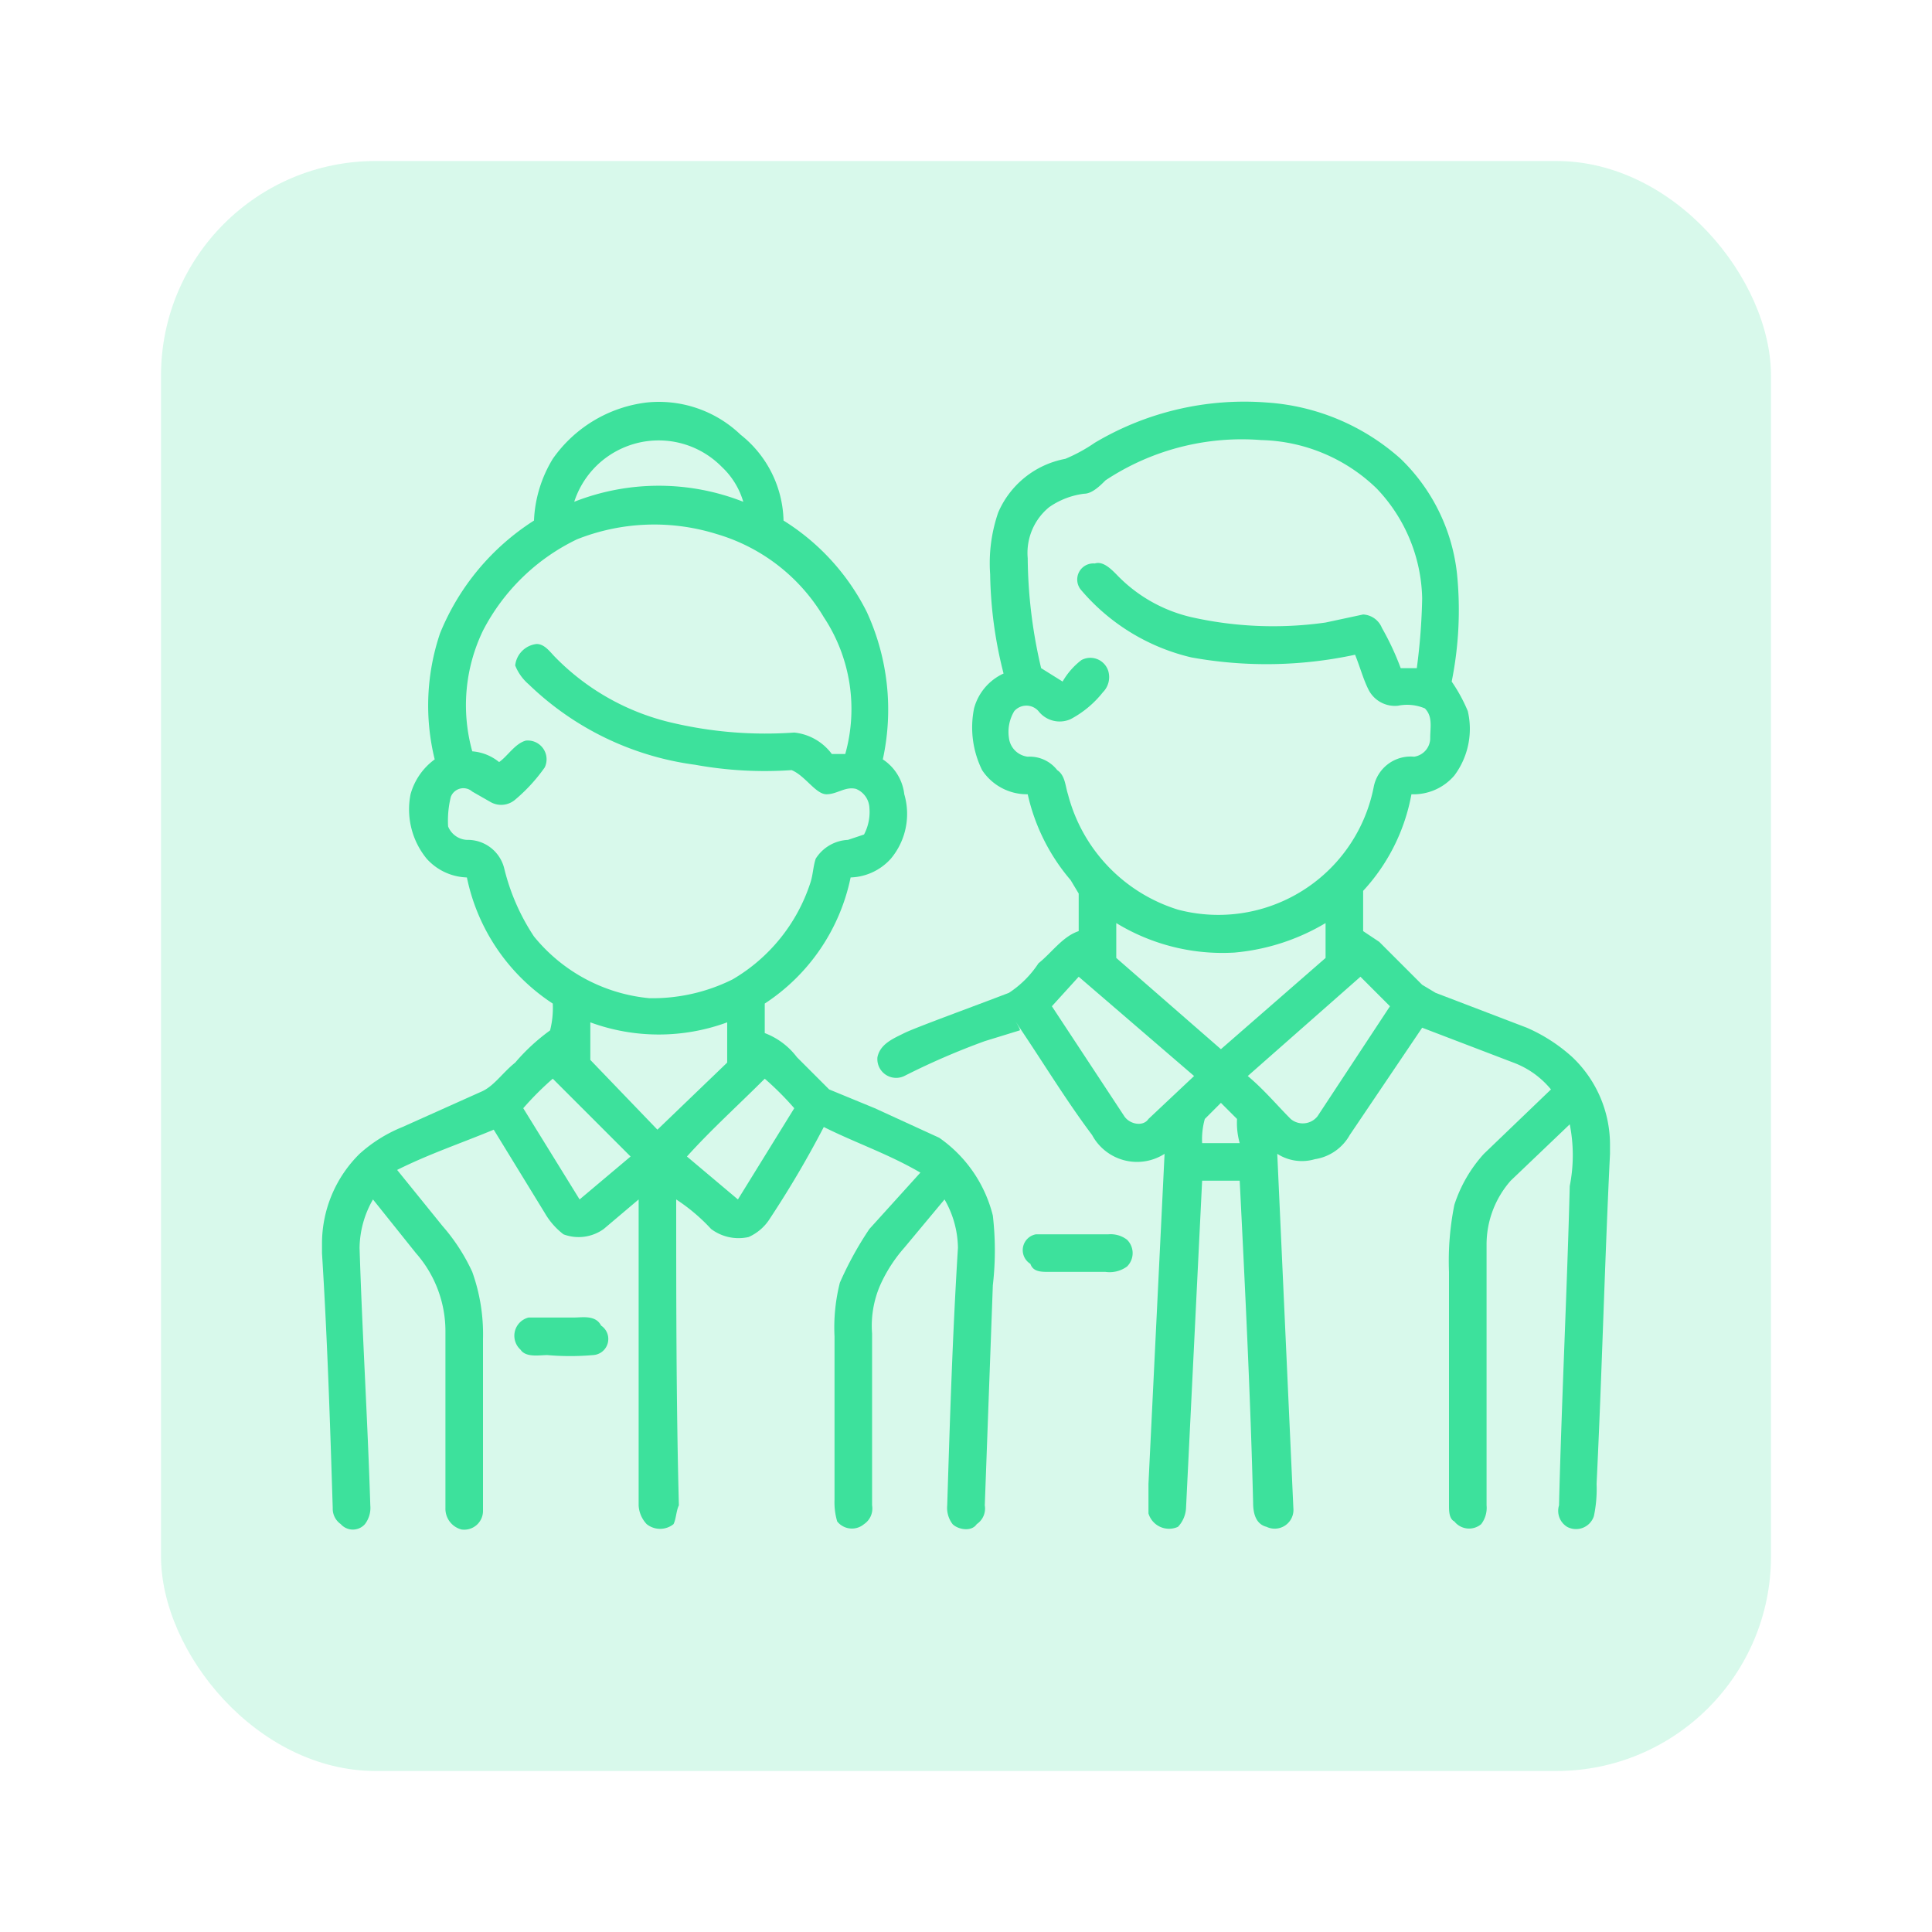
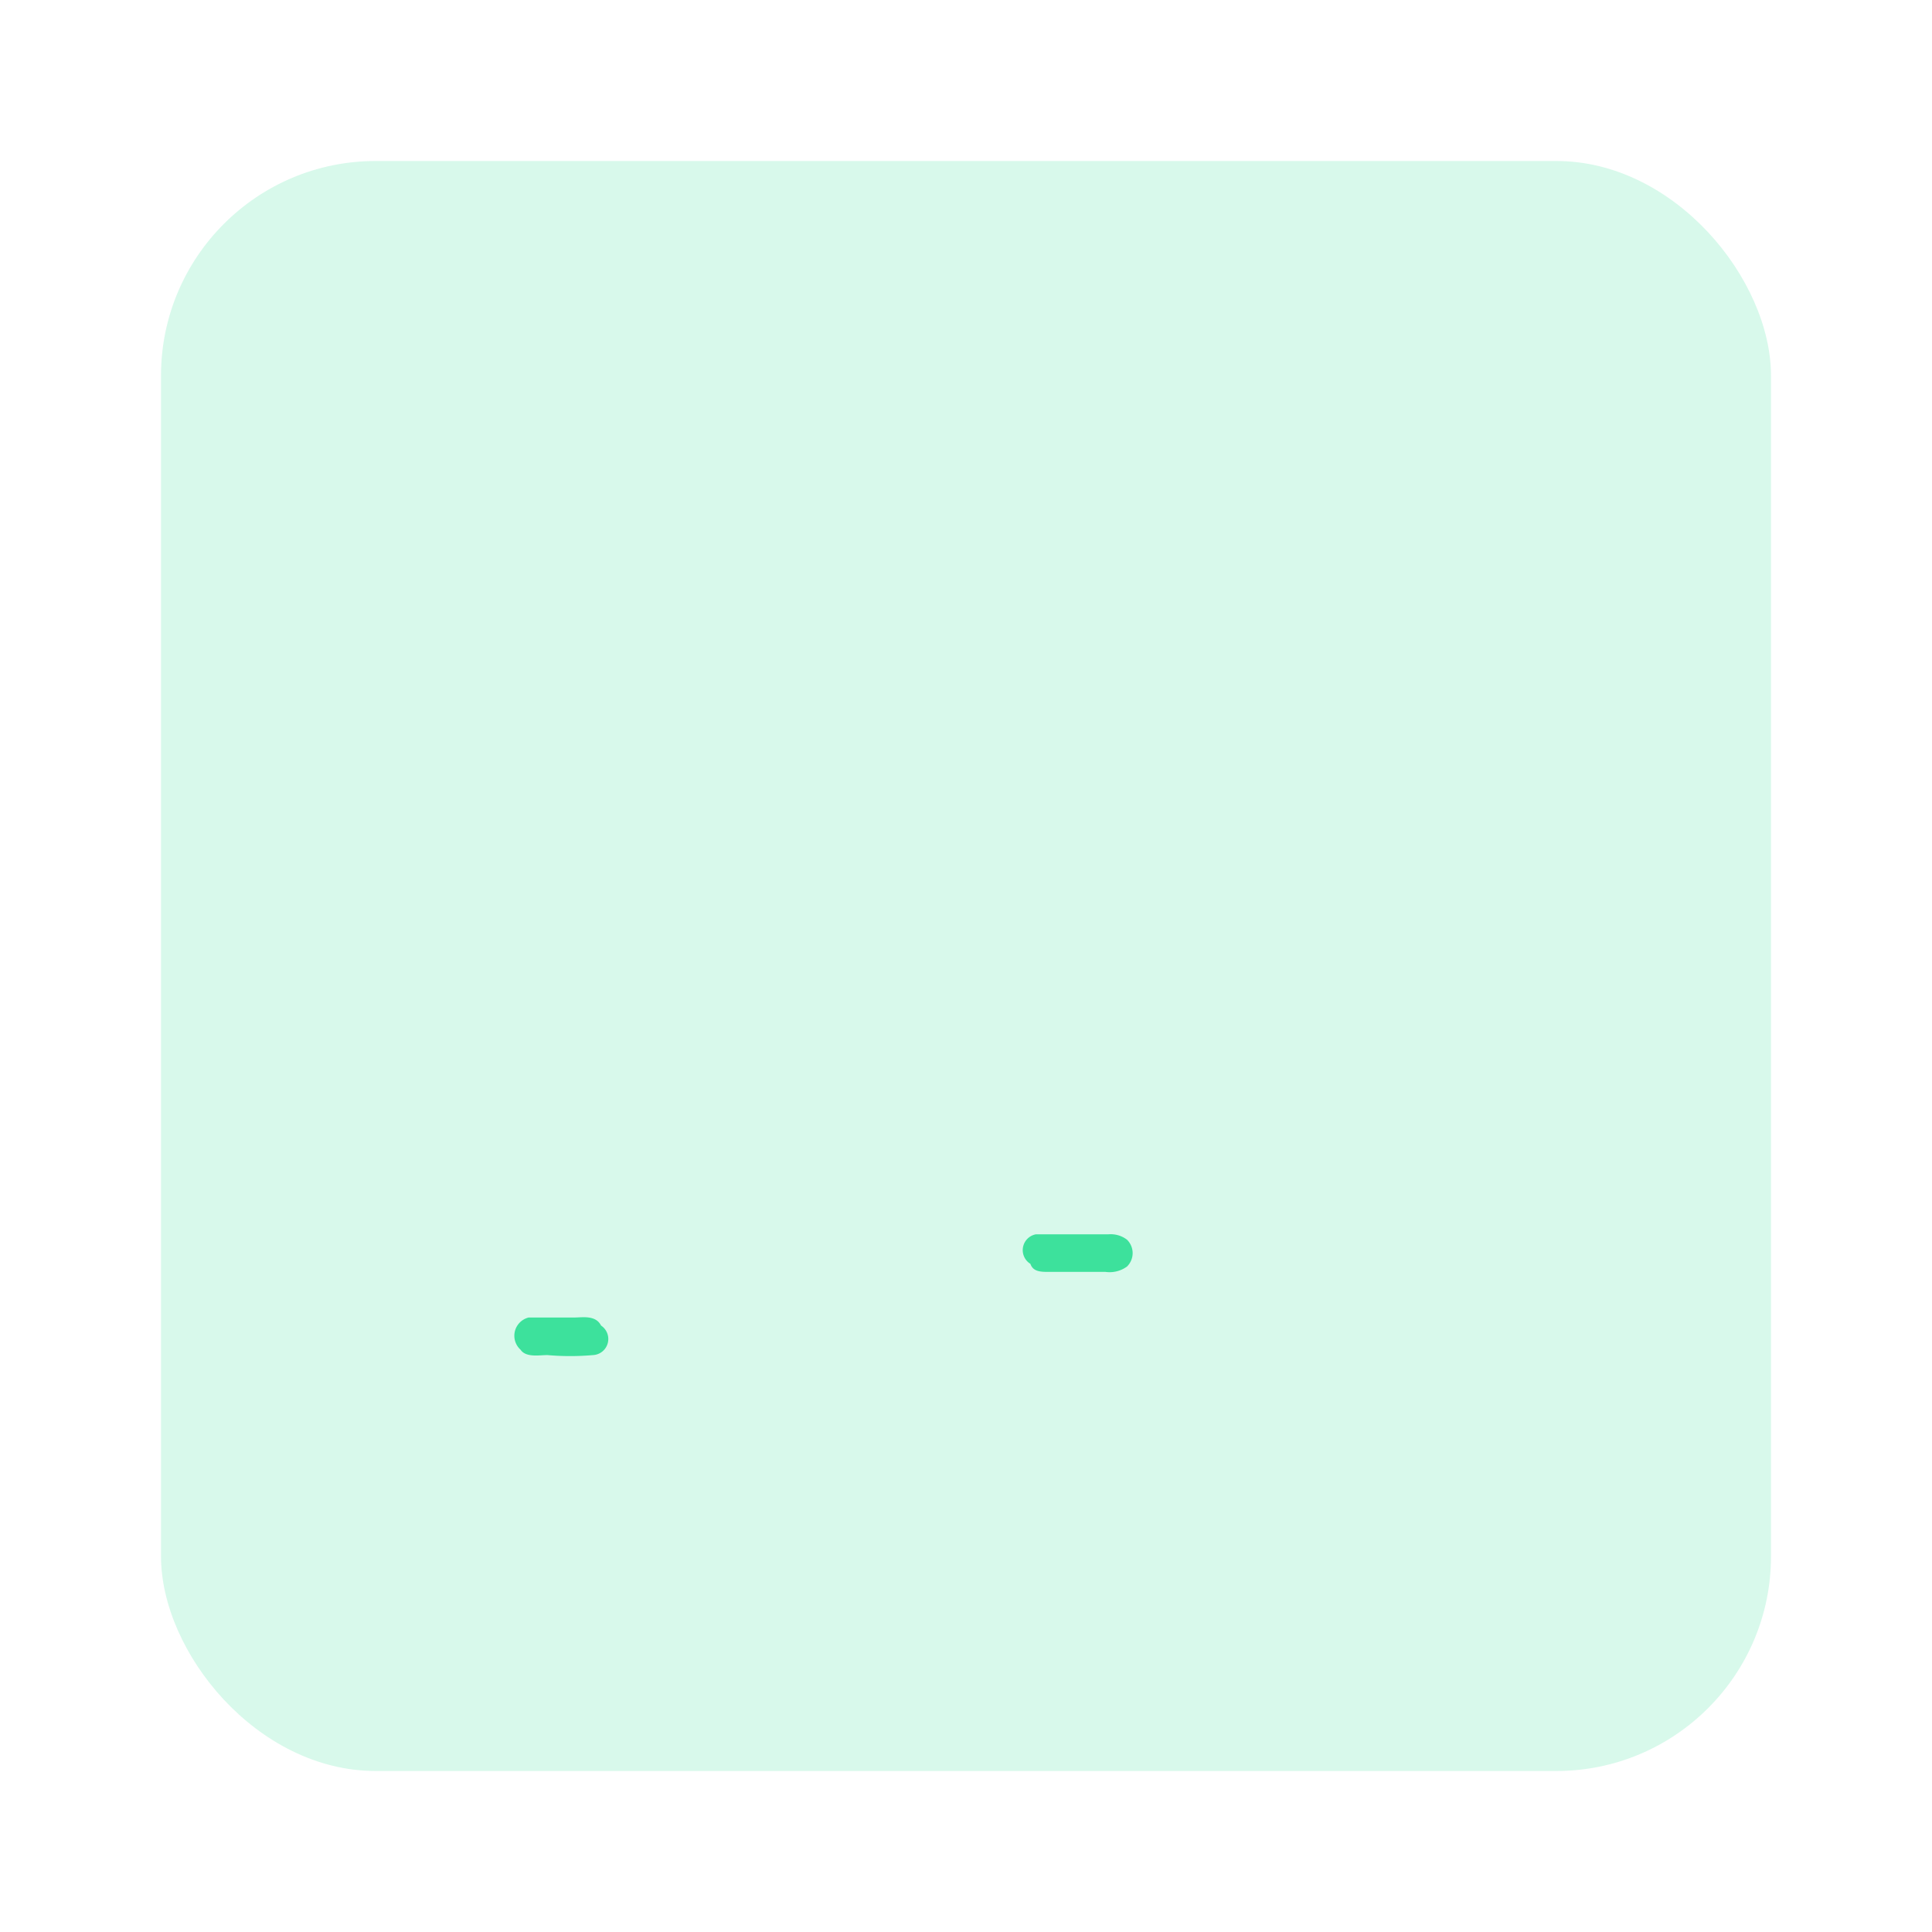
<svg xmlns="http://www.w3.org/2000/svg" id="Layer_1" data-name="Layer 1" viewBox="0 0 72 72">
  <defs>
    <style>.cls-1{opacity:0.2;}.cls-2{fill:#3de19c;}</style>
  </defs>
  <g class="cls-1">
    <rect class="cls-2" x="6" y="6" width="60" height="60" rx="8" />
  </g>
-   <path class="cls-2" d="M20.6,17.1A5,5,0,0,1,24.1,15a4.4,4.4,0,0,1,3.5,1.2,4.2,4.2,0,0,1,1.6,3.2,8.5,8.5,0,0,1,3.1,3.4,8.7,8.7,0,0,1,.6,5.5,1.8,1.8,0,0,1,.8,1.3,2.6,2.6,0,0,1-.5,2.4,2.1,2.1,0,0,1-1.5.7,7.4,7.4,0,0,1-3.2,4.7v1.1a2.7,2.7,0,0,1,1.2.9l1.2,1.2,1.7.7L35,42.4a5,5,0,0,1,2,2.9,11.3,11.3,0,0,1,0,2.6l-.3,8.2a.7.7,0,0,1-.3.7c-.2.3-.7.2-.9,0a1,1,0,0,1-.2-.7c.1-3.2.2-6.4.4-9.6a3.7,3.7,0,0,0-.5-1.8l-1.5,1.8a5.5,5.5,0,0,0-.9,1.4,3.8,3.8,0,0,0-.3,1.8v6.4a.7.7,0,0,1-.3.7.7.7,0,0,1-1-.1,2.5,2.5,0,0,1-.1-.8V49.8a6.8,6.8,0,0,1,.2-2,12.8,12.8,0,0,1,1.1-2l1.9-2.1c-1.2-.7-2.4-1.1-3.6-1.7a37.9,37.9,0,0,1-2,3.4,1.8,1.8,0,0,1-.8.7,1.7,1.7,0,0,1-1.4-.3,6.9,6.9,0,0,0-1.3-1.1c0,3.8,0,7.6.1,11.4-.1.2-.1.5-.2.7a.8.8,0,0,1-1,0,1.1,1.1,0,0,1-.3-.7V44.7l-1.3,1.1A1.6,1.6,0,0,1,21,46a2.7,2.7,0,0,1-.7-.8l-1.9-3.1c-1.2.5-2.4.9-3.6,1.5l1.7,2.1a7.1,7.1,0,0,1,1.1,1.7,6.9,6.9,0,0,1,.4,2.5v6.4a.7.7,0,0,1-.8.7.8.8,0,0,1-.6-.8V49.6a4.4,4.4,0,0,0-1.1-2.9l-1.6-2a3.7,3.7,0,0,0-.5,1.8c.1,3.2.3,6.4.4,9.6a1,1,0,0,1-.2.7.6.6,0,0,1-.9,0,.7.7,0,0,1-.3-.6c-.1-3.2-.2-6.3-.4-9.5v-.4A4.7,4.7,0,0,1,13.4,43,5.4,5.4,0,0,1,15,42l2.9-1.3c.5-.2.8-.7,1.3-1.1a7.4,7.4,0,0,1,1.3-1.2,3.4,3.4,0,0,0,.1-1,7.4,7.4,0,0,1-3.2-4.7,2.1,2.1,0,0,1-1.5-.7,2.9,2.9,0,0,1-.6-2.4,2.4,2.4,0,0,1,.9-1.3,8.4,8.4,0,0,1,.2-4.7,9,9,0,0,1,3.5-4.2A4.8,4.8,0,0,1,20.6,17.1Zm2.6-.4a3.3,3.3,0,0,0-1.8,2,8.6,8.6,0,0,1,6.3,0,2.9,2.9,0,0,0-.8-1.3A3.3,3.3,0,0,0,23.2,16.7Zm-1.7,3.4A7.7,7.7,0,0,0,18,23.5a6.4,6.4,0,0,0-.4,4.5,1.8,1.8,0,0,1,1,.4c.3-.2.6-.7,1-.8a.7.7,0,0,1,.7,1,6.3,6.3,0,0,1-1.1,1.2.8.8,0,0,1-.9.1l-.7-.4a.5.5,0,0,0-.8.2,3.7,3.7,0,0,0-.1,1.1.8.8,0,0,0,.7.5,1.4,1.4,0,0,1,1.4,1.1,8,8,0,0,0,1.1,2.5,6.3,6.3,0,0,0,4.3,2.3,6.7,6.7,0,0,0,3.1-.7,6.5,6.5,0,0,0,2.9-3.6c.1-.3.1-.6.2-.9a1.5,1.5,0,0,1,1.2-.7l.6-.2a1.8,1.8,0,0,0,.2-1,.8.8,0,0,0-.5-.7c-.4-.1-.7.2-1.1.2s-.8-.7-1.3-.9a14.5,14.5,0,0,1-3.6-.2,11,11,0,0,1-6.2-3,1.8,1.8,0,0,1-.5-.7A.9.9,0,0,1,20,24c.3,0,.5.3.7.5a8.9,8.9,0,0,0,4.2,2.4,15.2,15.2,0,0,0,4.7.4,2,2,0,0,1,1.4.8h.5a6.2,6.2,0,0,0-.8-5.1,6.9,6.9,0,0,0-4-3.1A7.8,7.8,0,0,0,21.5,20.1Zm.5,18v1.4l2.5,2.6,2.6-2.5V38.1A7.4,7.4,0,0,1,22,38.1Zm-2.5,3.2,2.1,3.4,1.9-1.6-2.9-2.9A11.4,11.4,0,0,0,19.5,41.3Zm6.1,1.8,1.9,1.6,2.1-3.4a11.4,11.4,0,0,0-1.1-1.1C27.5,41.2,26.5,42.1,25.6,43.1Z" />
-   <path class="cls-2" d="M40.8,16.5A10.9,10.9,0,0,1,47.2,15a8.3,8.3,0,0,1,5,2.1,7,7,0,0,1,2.1,4.3,13.5,13.5,0,0,1-.2,4,6,6,0,0,1,.6,1.1,2.9,2.9,0,0,1-.5,2.4,2,2,0,0,1-1.6.7,7.2,7.2,0,0,1-1.8,3.6v1.5l.6.4L53,36.7l.5.3,3.4,1.3a6.2,6.2,0,0,1,1.7,1.1A4.5,4.5,0,0,1,60,42.7V43c-.2,4.1-.3,8.2-.5,12.3a4.9,4.9,0,0,1-.1,1.2.7.7,0,0,1-1,.4.7.7,0,0,1-.3-.8c.1-4,.3-8,.4-11.9a5.9,5.9,0,0,0,0-2.3L56.3,44a3.6,3.6,0,0,0-.9,2.4v9.7a1,1,0,0,1-.2.7.7.7,0,0,1-1-.1c-.2-.1-.2-.4-.2-.6V47.4a10.6,10.6,0,0,1,.2-2.5A5.2,5.2,0,0,1,55.3,43l2.5-2.4a3.3,3.3,0,0,0-1.4-1L53,38.3l-2.7,4a1.8,1.8,0,0,1-1.3.9,1.7,1.7,0,0,1-1.4-.2l.6,13.2a.7.7,0,0,1-1,.7c-.4-.1-.5-.5-.5-.9-.1-4-.3-8-.5-12H44.8l-.6,12.2a1.1,1.1,0,0,1-.3.7.8.8,0,0,1-1.1-.5V55.3L43.4,43a1.9,1.9,0,0,1-2.7-.7c-.9-1.2-1.7-2.5-2.5-3.7s-.1-.2-.2-.2l-1.3.4a27.1,27.1,0,0,0-3,1.3.7.7,0,0,1-1-.7c.1-.5.6-.7,1-.9s2.6-1,3.9-1.5a3.8,3.8,0,0,0,1.1-1.1c.5-.4.9-1,1.5-1.2V33.3l-.3-.5a7.4,7.4,0,0,1-1.6-3.2,2,2,0,0,1-1.7-.9,3.6,3.6,0,0,1-.3-2.3,2,2,0,0,1,1.1-1.3,15.7,15.7,0,0,1-.5-3.7,5.8,5.8,0,0,1,.3-2.3,3.4,3.4,0,0,1,2.5-2A6,6,0,0,0,40.8,16.5Zm.4,1.4c-.2.2-.5.5-.8.5a2.9,2.9,0,0,0-1.3.5,2.2,2.2,0,0,0-.8,1.9,18.4,18.4,0,0,0,.5,4.1l.8.5a2.7,2.7,0,0,1,.7-.8.7.7,0,0,1,1,.4.8.8,0,0,1-.2.8,3.8,3.8,0,0,1-1.2,1,1,1,0,0,1-1.2-.3.6.6,0,0,0-.9,0,1.5,1.5,0,0,0-.2,1,.8.8,0,0,0,.7.7,1.3,1.3,0,0,1,1.1.5c.3.2.3.6.4.9a6.1,6.1,0,0,0,4.1,4.3,5.9,5.9,0,0,0,7.3-4.6,1.4,1.4,0,0,1,1.5-1.1.7.7,0,0,0,.6-.7c0-.4.1-.8-.2-1.1a1.7,1.7,0,0,0-1-.1,1.1,1.1,0,0,1-1.1-.6c-.2-.4-.3-.8-.5-1.3a15.7,15.7,0,0,1-6.1.1A7.7,7.7,0,0,1,40.3,22a.6.6,0,0,1,.5-1c.3-.1.6.2.8.4A5.6,5.6,0,0,0,44.4,23a13.9,13.9,0,0,0,5,.2l1.4-.3a.8.8,0,0,1,.7.5,10.1,10.1,0,0,1,.7,1.5h.6a22.8,22.8,0,0,0,.2-2.6,6.1,6.1,0,0,0-1.7-4.1A6.4,6.4,0,0,0,47,16.4,9.2,9.2,0,0,0,41.2,17.9Zm.4,16.5v1.3l3.9,3.4,3.9-3.4V34.4A8,8,0,0,1,46,35.5,7.6,7.6,0,0,1,41.6,34.4Zm-2.4,3.1,2.7,4.1c.2.3.7.4.9.1l1.7-1.6-4.3-3.7Zm7.3,2.6c.6.5,1.1,1.1,1.6,1.6a.7.7,0,0,0,1-.1l2.7-4.1-1.1-1.1Zm-1.6,1.6a2.8,2.8,0,0,0-.1.9h1.4a2.8,2.8,0,0,1-.1-.9l-.6-.6Z" />
  <path class="cls-2" d="M38.6,46h2.7a1,1,0,0,1,.7.2.7.7,0,0,1,0,1,1.1,1.1,0,0,1-.8.2H39.1c-.3,0-.6,0-.7-.3A.6.6,0,0,1,38.6,46Z" />
  <path class="cls-2" d="M19.7,49.1h1.7c.3,0,.8-.1,1,.3a.6.6,0,0,1-.3,1.1,9.7,9.7,0,0,1-1.7,0c-.3,0-.8.1-1-.2A.7.7,0,0,1,19.7,49.1Z" />
</svg>